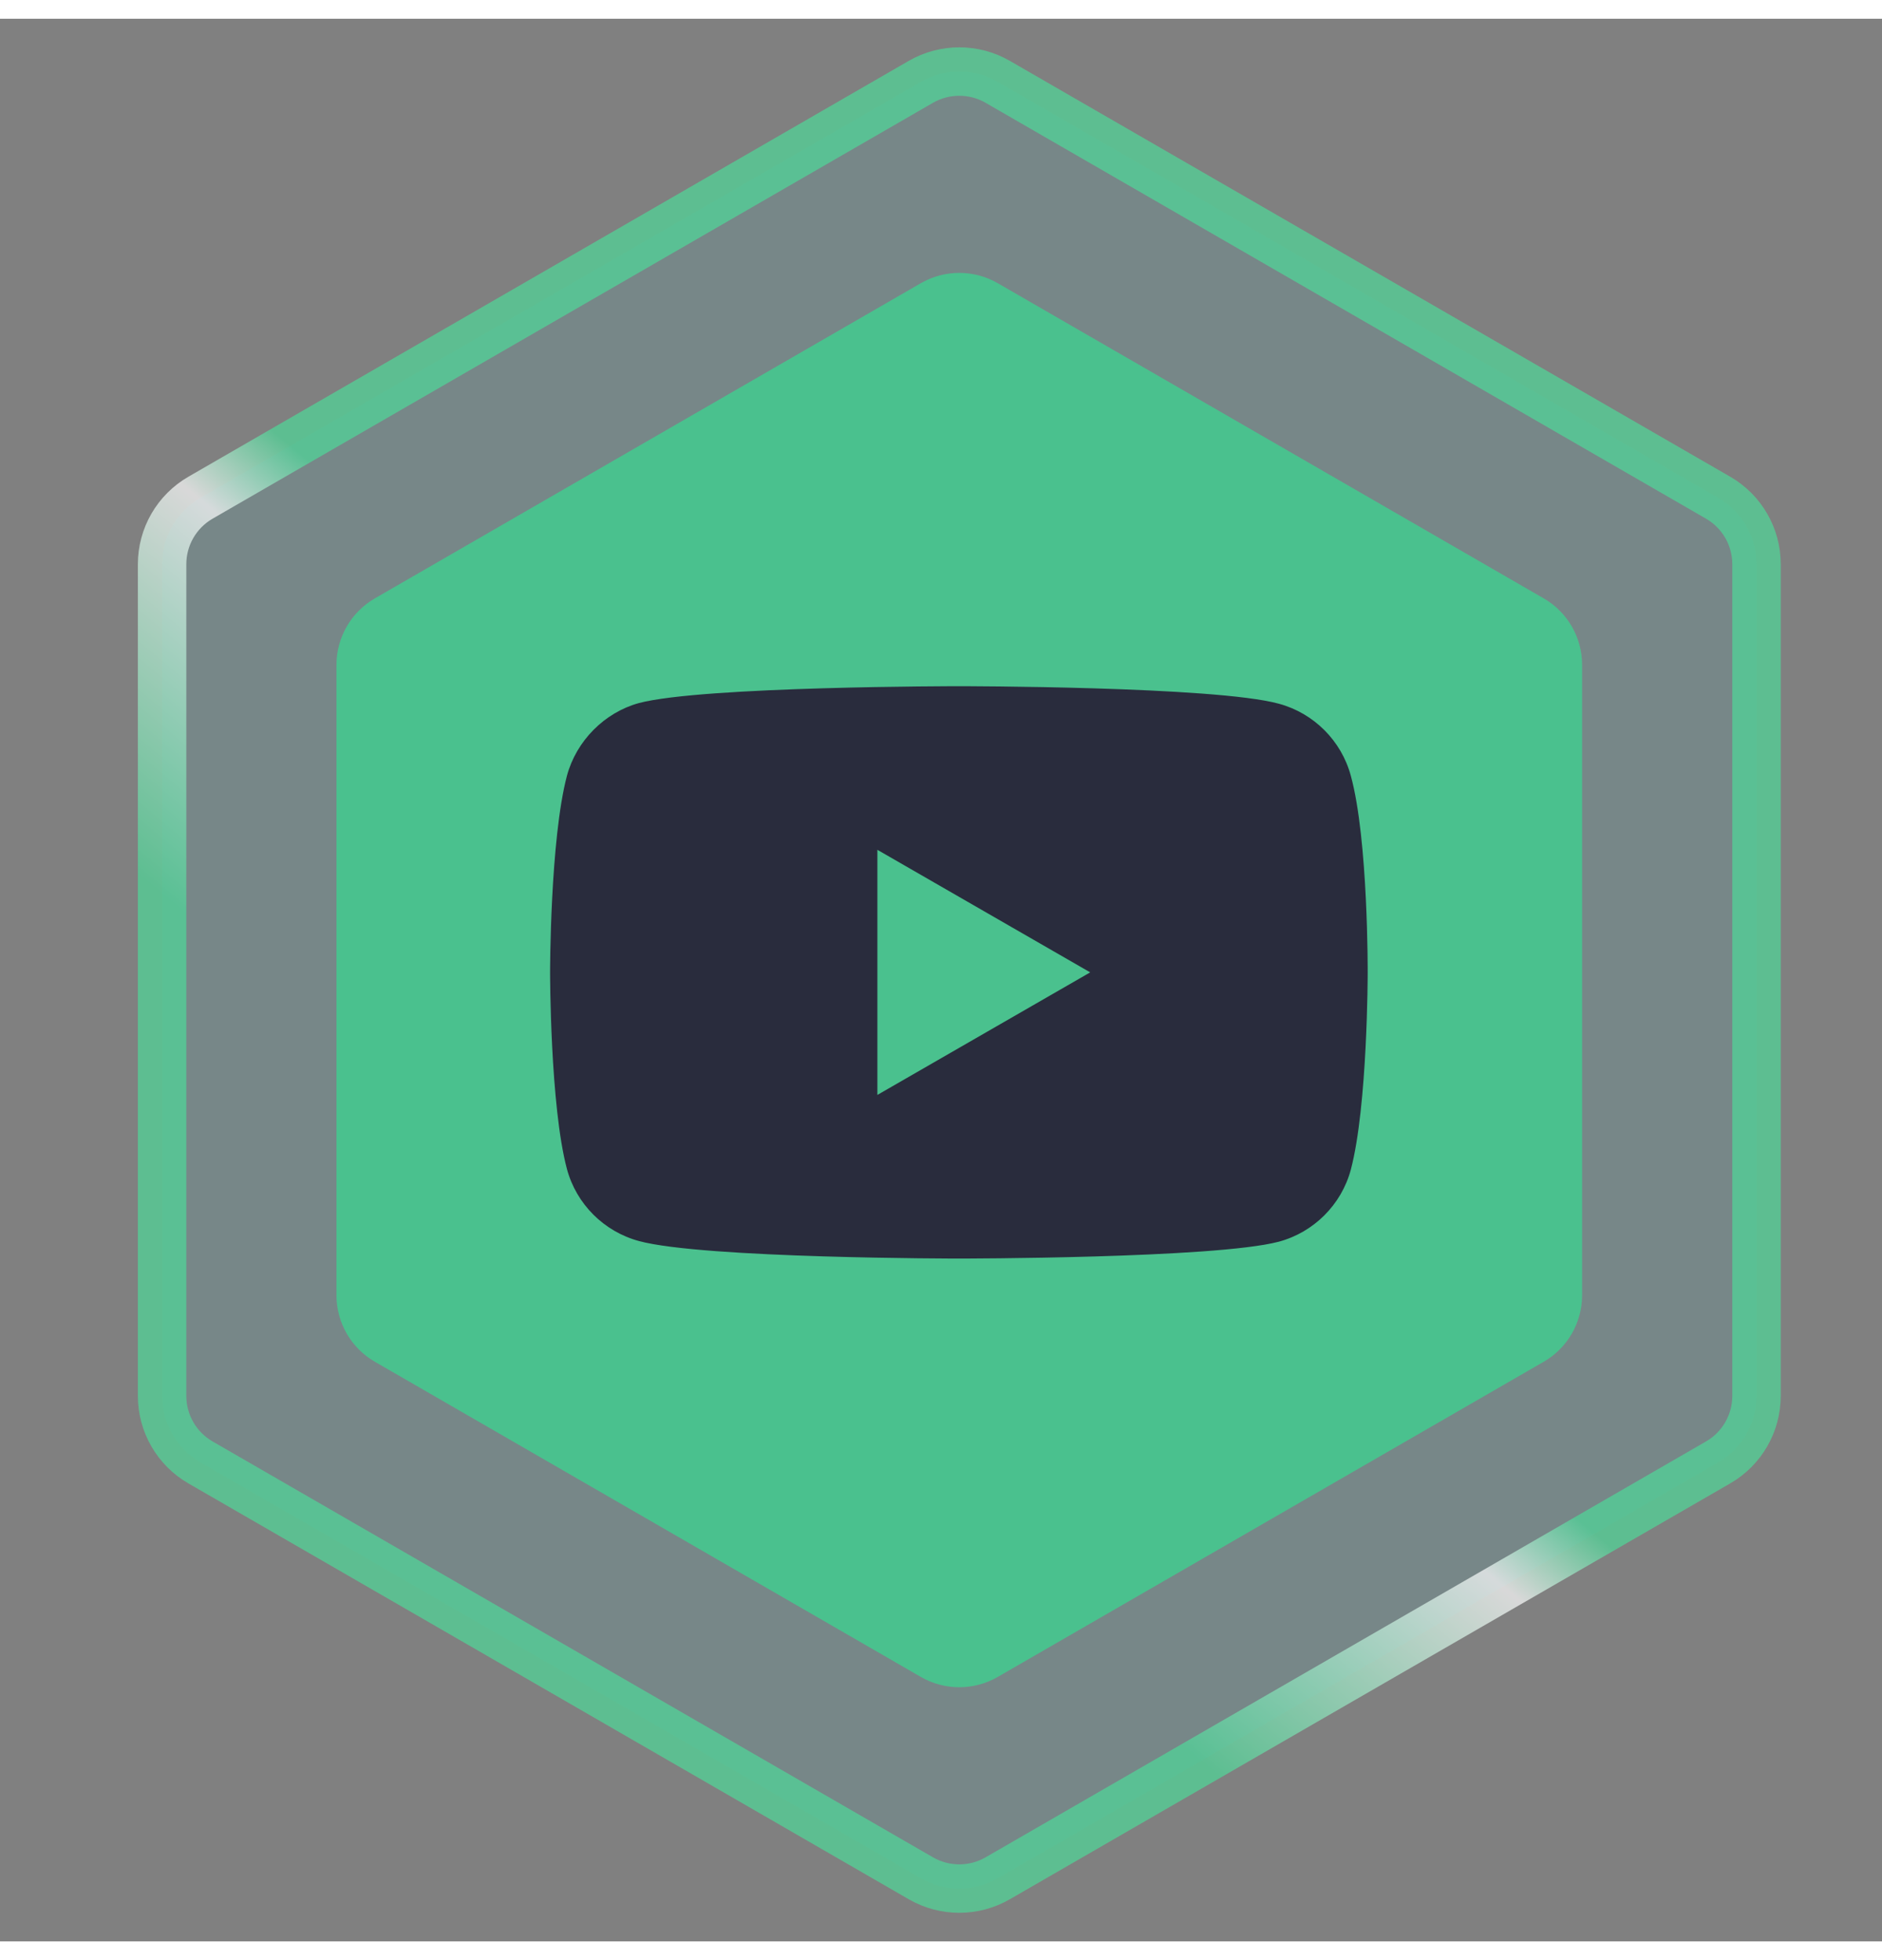
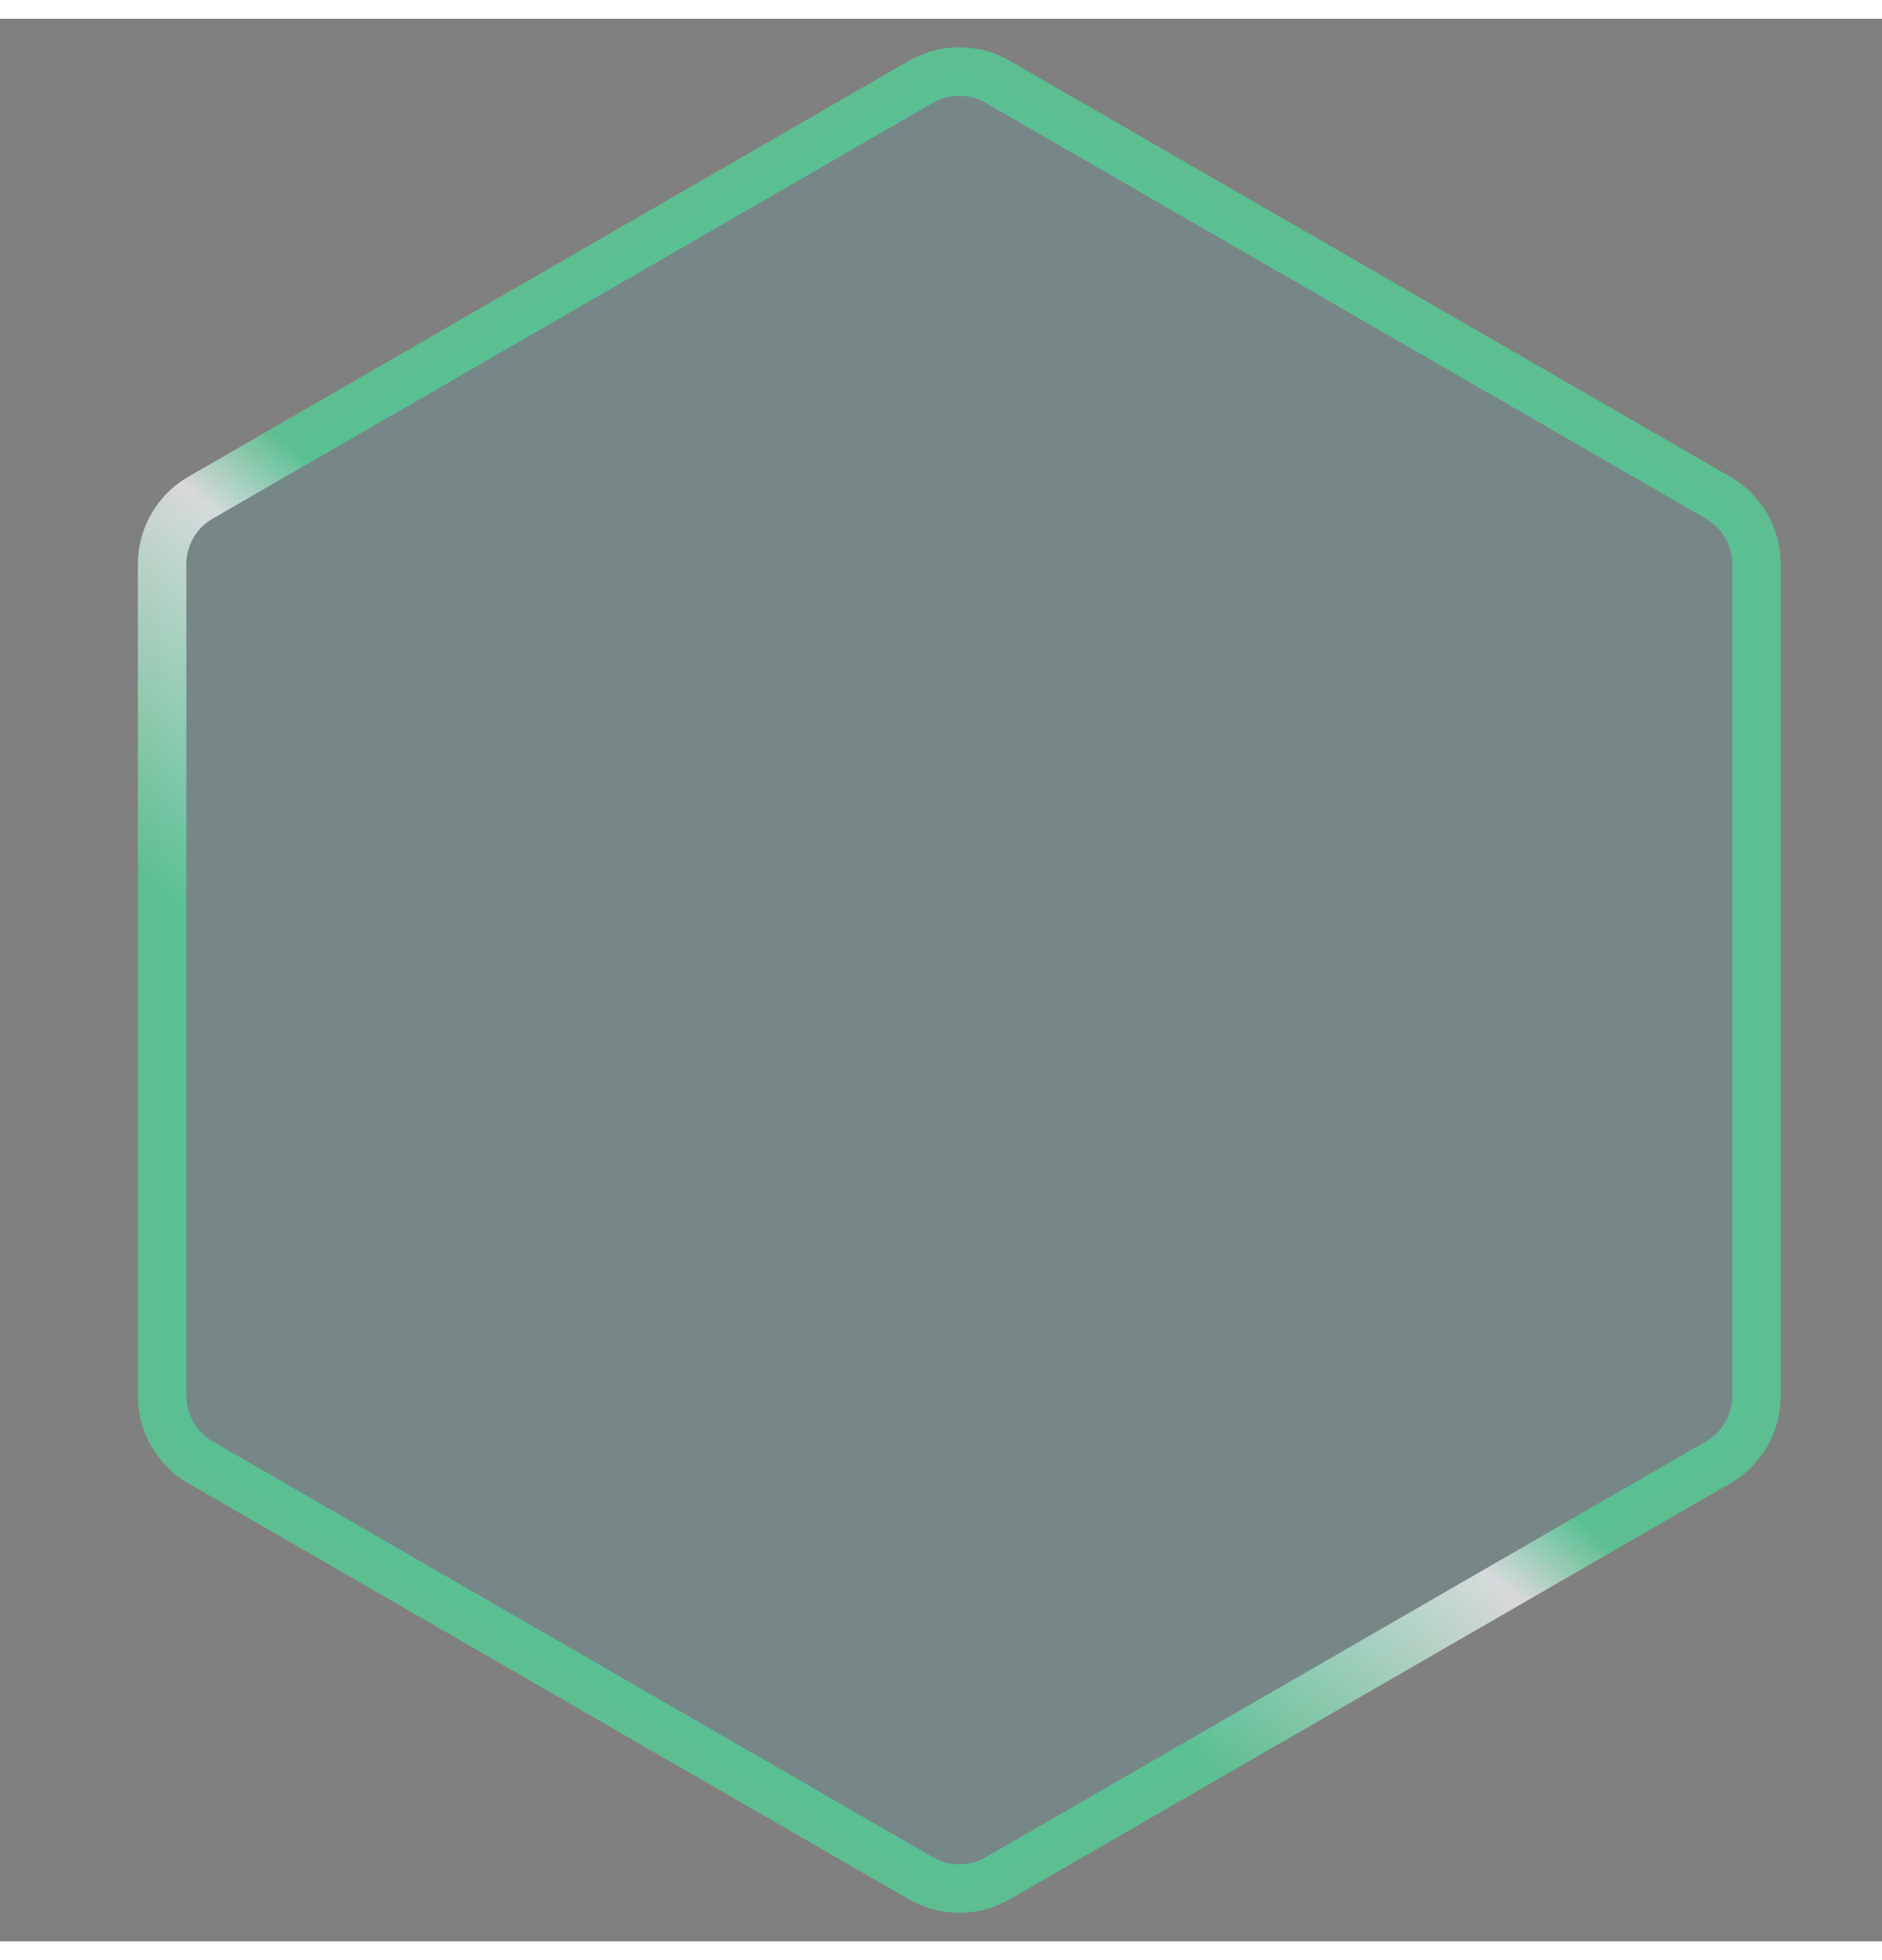
<svg xmlns="http://www.w3.org/2000/svg" width="48" height="50" viewBox="0 0 46 47" fill="none">
  <rect x="0" y="0" width="46" height="47" fill="#808080" stroke="none" />
  <g>
    <path d="M22.508 1.542C23.089 1.207 23.805 1.207 24.386 1.542L41.994 11.708C42.575 12.043 42.933 12.663 42.933 13.334V33.666C42.933 34.337 42.575 34.957 41.994 35.292L24.386 45.458C23.805 45.793 23.089 45.793 22.508 45.458L4.901 35.292C4.32 34.957 3.962 34.337 3.962 33.666V13.334C3.962 12.663 4.32 12.043 4.901 11.708L22.508 1.542Z" fill="#00EEFF" fill-opacity="0.07" stroke="url(#paint0_linear_461_56870)" stroke-opacity="0.7" stroke-width="1.184" />
-     <path d="M22.508 6.464C23.089 6.129 23.805 6.129 24.386 6.464L37.731 14.169C38.312 14.504 38.67 15.124 38.67 15.795V31.205C38.67 31.876 38.312 32.496 37.731 32.831L24.386 40.536C23.805 40.871 23.089 40.871 22.508 40.536L9.163 32.831C8.582 32.496 8.224 31.876 8.224 31.205V15.795C8.224 15.124 8.582 14.504 9.163 14.169L22.508 6.464Z" fill="#4AC18E" />
-     <path d="M33.017 18.506C32.787 17.65 32.112 16.975 31.256 16.744C29.692 16.316 23.437 16.316 23.437 16.316C23.437 16.316 17.182 16.316 15.618 16.728C14.778 16.958 14.087 17.65 13.857 18.506C13.445 20.069 13.445 23.312 13.445 23.312C13.445 23.312 13.445 26.571 13.857 28.119C14.087 28.975 14.762 29.649 15.618 29.88C17.198 30.308 23.437 30.308 23.437 30.308C23.437 30.308 29.692 30.308 31.256 29.896C32.112 29.666 32.787 28.991 33.017 28.135C33.429 26.571 33.429 23.329 33.429 23.329C33.429 23.329 33.445 20.069 33.017 18.506ZM21.445 26.308V20.316L26.647 23.312L21.445 26.308Z" fill="#292C3D" />
  </g>
  <defs>
    <linearGradient id="paint0_linear_461_56870" x1="3.057" y1="25.258" x2="20.664" y2="4.159" gradientUnits="userSpaceOnUse">
      <stop offset="0.128" stop-color="#4ED999" />
      <stop offset="0.42" stop-color="white" />
      <stop offset="0.509" stop-color="#4ED999" />
    </linearGradient>
  </defs>
</svg>